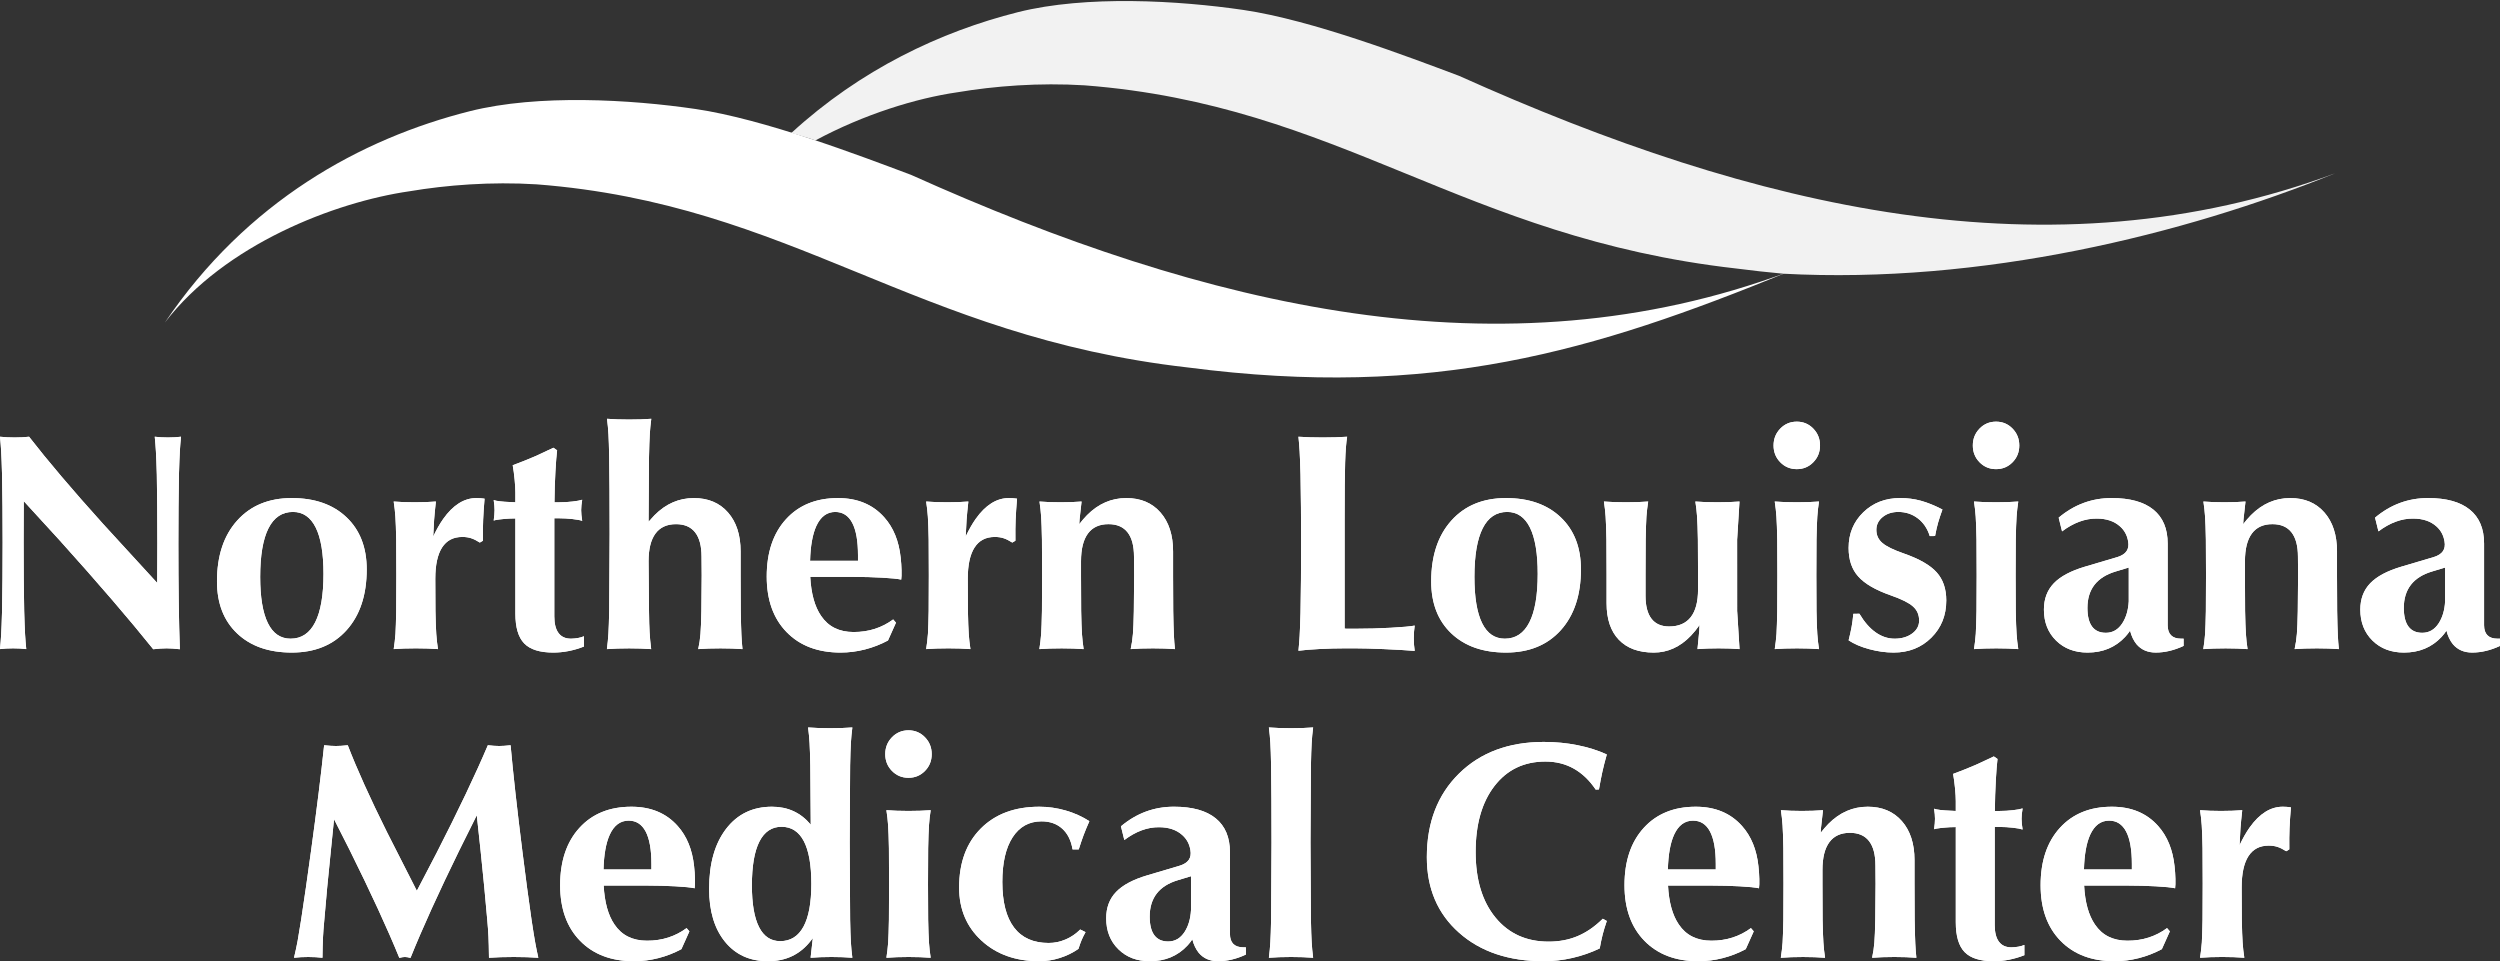
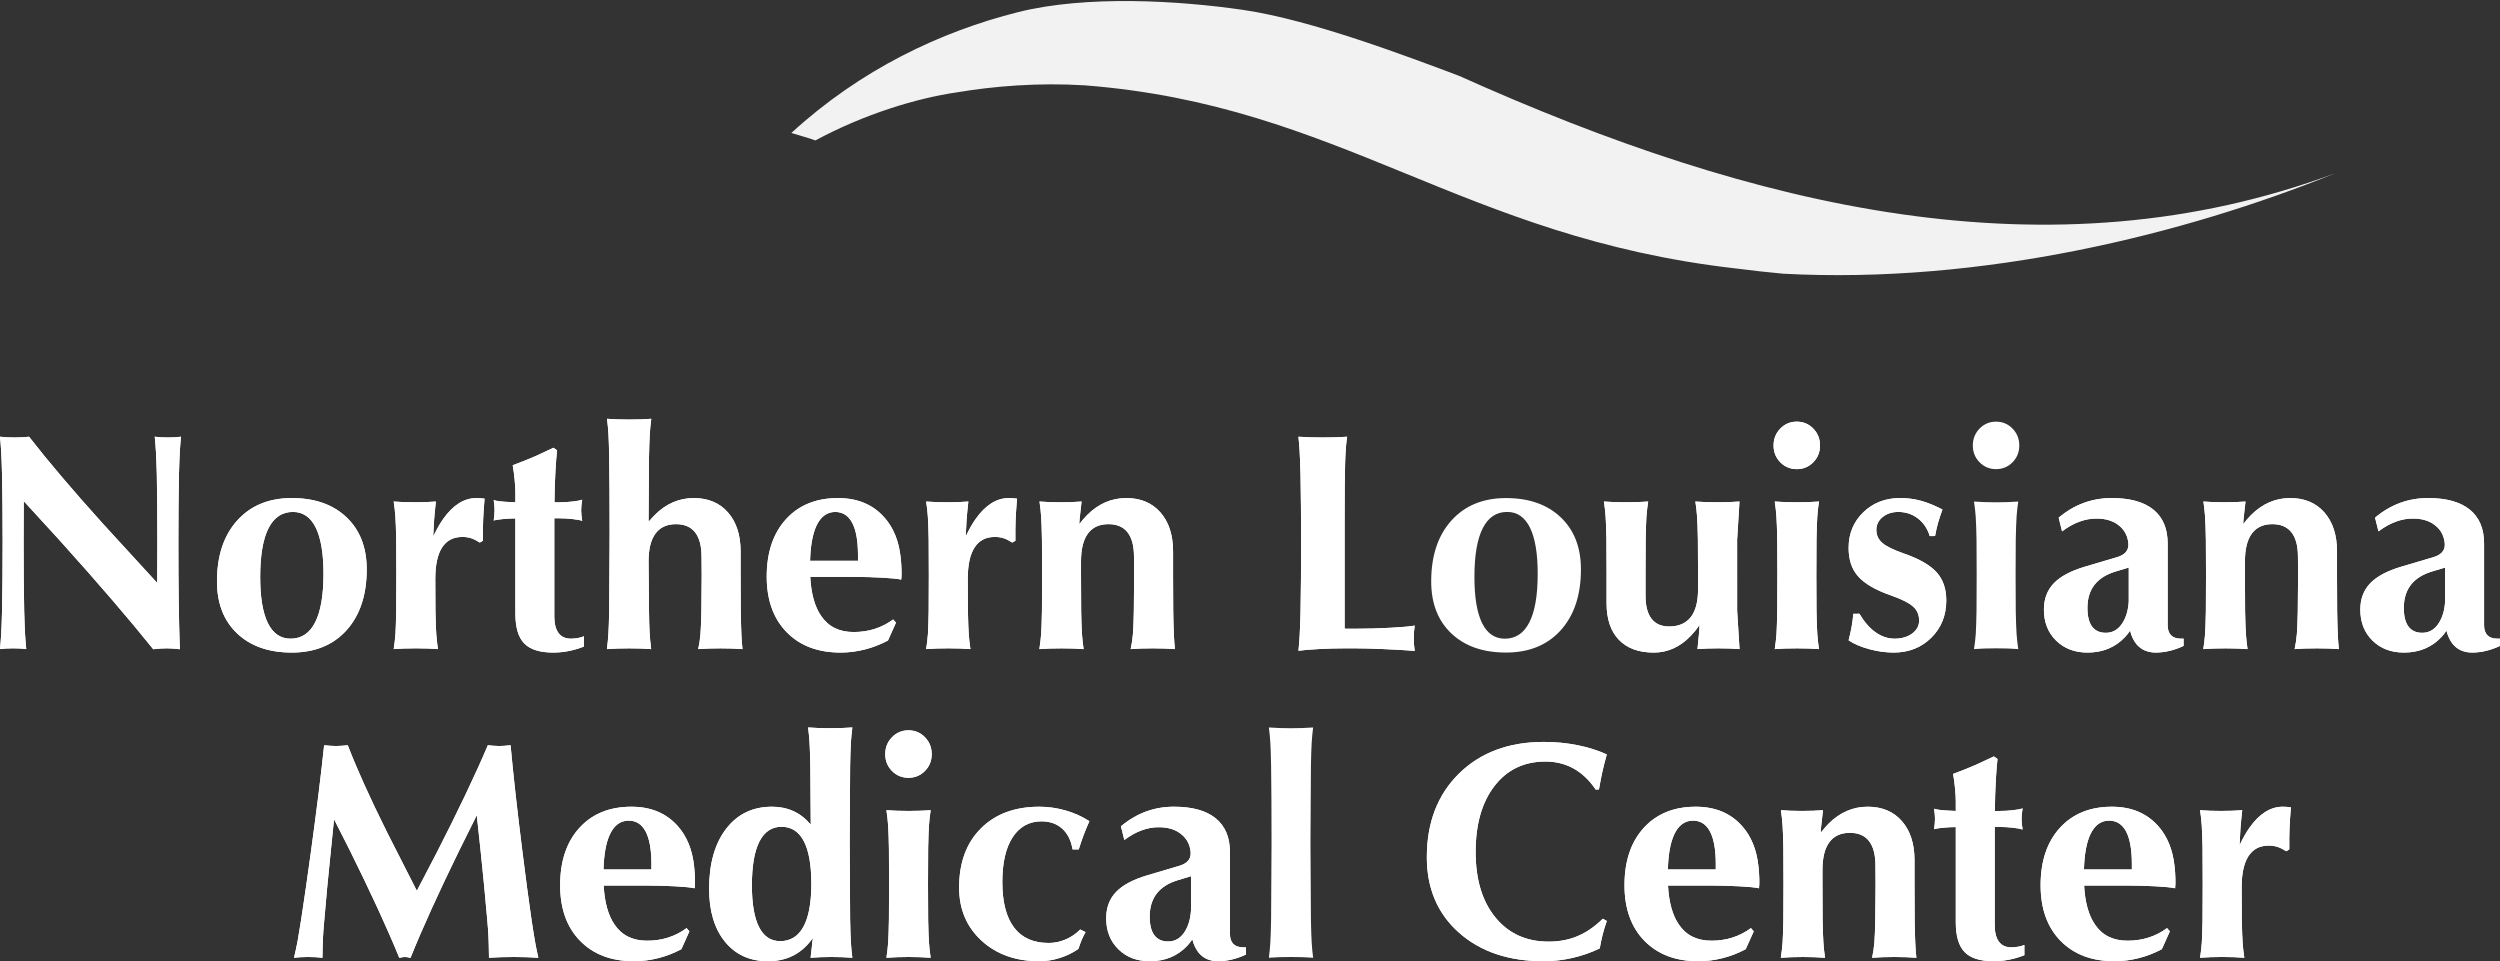
<svg xmlns="http://www.w3.org/2000/svg" version="1.1" id="Layer_1" x="0px" y="0px" viewBox="0 0 319 122.652" style="enable-background:new 0 0 319 122.652;" xml:space="preserve">
  <rect x="0" y="0" width="319" height="122.652" fill="#333333" stroke="none" />
  <style type="text/css">
	.st0{fill:#FFFFFF;fill-opacity:0.935;}
	.st1{fill:#FFFFFF;}
	.st2{enable-background:new    ;}
</style>
  <g>
    <g>
      <g id="layer1">
        <path id="path3745-5" class="st0" d="M144.434,0.137c-5.071-0.051-10.191,0.322-14.537,1.413     c-9.883,2.484-20.087,7.319-28.922,15.417c0.795,0.248,1.595,0.456,2.381,0.714c0.239,0.079,0.445,0.16,0.683,0.239     c6.199-3.334,12.848-5.383,18.123-6.145c4.724-0.795,10.41-1.247,16.237-0.886c32.69,2.523,48.087,19.393,83.114,23.369     c2.044,0.266,4.038,0.484,5.994,0.665c25.4,1.371,51.207-5.017,70.457-12.811c-36.37,13.516-73.985,4.55-111.792-12.436     c-6.476-2.428-18.733-7.114-27.51-8.405C154.523,0.666,149.504,0.188,144.434,0.137L144.434,0.137z" />
      </g>
      <g id="layer2">
-         <path id="path3745" class="st1" d="M21.035,41.161c10.428-15.458,25.028-23.484,38.938-26.978     c8.691-2.186,20.485-1.493,28.766-0.277c8.776,1.29,21.034,5.976,27.51,8.405c37.807,16.985,75.422,25.951,111.792,12.436     c-24.713,10.098-45.164,16.218-76.453,12.144c-35.025-3.976-50.422-20.845-83.112-23.369c-5.827-0.362-11.515,0.09-16.236,0.886     C42.725,25.782,28.687,31.182,21.035,41.161L21.035,41.161z" />
-       </g>
+         </g>
    </g>
    <g id="layer3">
      <g class="st2">
        <path class="st1" d="M3.087,77.98c0.038,1.332,0.075,2.323,0.113,2.969c0.038,0.649,0.087,1.272,0.15,1.875     c-0.489-0.065-1.048-0.097-1.675-0.097c-0.628,0-1.186,0.031-1.676,0.097c0.063-0.603,0.113-1.227,0.151-1.874     c0.038-0.647,0.075-1.637,0.112-2.97c0.05-2.612,0.075-5.533,0.075-8.762c0-3.203-0.025-6.085-0.075-8.648     c-0.037-1.332-0.075-2.322-0.112-2.969S0.063,56.33,0,55.727c0.552,0.064,1.173,0.096,1.863,0.096s1.305-0.032,1.845-0.096     c2.396,3.088,5.544,6.796,9.447,11.126l6.905,7.533l0.019-5.059c0-3.232-0.023-6.149-0.07-8.752     c-0.038-1.321-0.075-2.305-0.113-2.953c-0.038-0.648-0.088-1.28-0.15-1.895c0.489,0.064,1.048,0.096,1.675,0.096     c0.627,0,1.186-0.032,1.676-0.096c-0.063,0.603-0.113,1.227-0.151,1.875c-0.038,0.647-0.075,1.638-0.112,2.971     c-0.05,2.602-0.075,5.526-0.075,8.769c0,5.397,0.062,9.897,0.188,13.501c-0.654-0.077-1.216-0.116-1.687-0.116     c-0.471,0-1.04,0.039-1.706,0.116c-3.049-3.806-7.019-8.425-11.911-13.859l-4.611-5.037l-0.019,5.287     C3.012,72.463,3.037,75.378,3.087,77.98z" />
        <path class="st1" d="M30.256,80.823c-1.713-1.628-2.569-3.839-2.569-6.634c0-3.269,0.859-5.859,2.579-7.769     c1.719-1.911,4.04-2.866,6.964-2.866c2.937,0,5.264,0.818,6.984,2.452c1.719,1.634,2.579,3.849,2.579,6.644     c0,3.269-0.857,5.855-2.569,7.76c-1.713,1.903-4.044,2.856-6.993,2.856C34.294,83.267,31.969,82.452,30.256,80.823z      M40.213,79.41c0.709-1.391,1.064-3.452,1.064-6.183c0-2.603-0.329-4.57-0.989-5.904c-0.659-1.332-1.628-2-2.908-2     c-1.381,0-2.422,0.699-3.125,2.095c-0.703,1.398-1.054,3.462-1.054,6.193c0,2.603,0.326,4.567,0.979,5.894     c0.652,1.327,1.619,1.991,2.899,1.991C38.46,81.497,39.504,80.801,40.213,79.41z" />
        <path class="st1" d="M50.555,77.978l0.019-4.578l-0.019-4.558c-0.025-1.295-0.06-2.265-0.103-2.914     c-0.044-0.646-0.116-1.29-0.217-1.932c0.778,0.064,1.669,0.097,2.673,0.097c1.016,0,1.92-0.033,2.711-0.097     c-0.101,0.897-0.176,1.673-0.226,2.327l-0.113,2.134c0.402-0.857,0.828-1.609,1.28-2.25c1.255-1.769,2.667-2.653,4.235-2.653     c0.151,0,0.32,0.006,0.508,0.019c0.188,0.014,0.364,0.033,0.527,0.058c-0.087,1.038-0.147,1.931-0.179,2.674     c-0.031,0.743-0.041,1.642-0.028,2.692l-0.396,0.235c-0.402-0.258-0.769-0.441-1.101-0.551c-0.332-0.111-0.712-0.166-1.138-0.166     c-1.143,0-2.002,0.45-2.579,1.347c-0.577,0.897-0.865,2.225-0.865,3.98l0.019,4.135c0.025,1.295,0.06,2.266,0.104,2.914     c0.044,0.647,0.116,1.292,0.216,1.933c-0.828-0.065-1.763-0.097-2.804-0.097c-1.067,0-2.014,0.031-2.843,0.097     c0.101-0.641,0.176-1.29,0.226-1.943C50.499,80.24,50.53,79.272,50.555,77.978z" />
        <path class="st1" d="M74.514,82.498c-1.305,0.512-2.61,0.769-3.915,0.769c-1.72,0-2.955-0.39-3.708-1.165     c-0.753-0.777-1.129-2.045-1.129-3.802V66.15l-0.771,0.02c-0.427,0.025-0.831,0.06-1.214,0.106     c-0.383,0.045-0.644,0.093-0.781,0.145c0.075-0.513,0.113-0.955,0.113-1.327c0-0.358-0.038-0.788-0.113-1.288     c0.15,0.065,0.42,0.118,0.809,0.163c0.388,0.045,0.791,0.074,1.204,0.087l0.753,0.039v-1.27c0-0.41-0.031-0.949-0.094-1.616     c-0.063-0.666-0.145-1.281-0.245-1.846c1.142-0.423,2.12-0.814,2.936-1.173l2.259-1.058l0.47,0.327     c-0.075,0.59-0.148,1.497-0.216,2.721c-0.069,1.225-0.11,2.529-0.123,3.914h0.622c0.552,0,1.111-0.033,1.675-0.097     c0.565-0.064,0.979-0.141,1.243-0.23c-0.088,0.513-0.132,0.955-0.132,1.326c0,0.385,0.044,0.841,0.132,1.366     c-0.263-0.091-0.681-0.167-1.252-0.231c-0.571-0.064-1.133-0.096-1.684-0.096H70.73v12.514c0,0.938,0.179,1.647,0.537,2.129     c0.358,0.48,0.887,0.721,1.591,0.721c0.652-0.013,1.205-0.116,1.656-0.308V82.498z" />
        <path class="st1" d="M77.732,77.978l0.057-9.827c0-4.103-0.019-7.391-0.057-9.866c-0.025-1.256-0.055-2.208-0.092-2.856     c-0.036-0.647-0.097-1.31-0.184-1.99c0.828,0.065,1.763,0.096,2.805,0.096c1.067,0,2.014-0.031,2.842-0.096     c-0.09,0.68-0.154,1.343-0.193,1.99c-0.038,0.648-0.07,1.599-0.096,2.856l-0.057,8.29l0.772-0.847     c1.443-1.448,3.112-2.173,5.007-2.173c1.832,0,3.284,0.612,4.357,1.836c1.073,1.224,1.61,2.882,1.61,4.973v3.057l0.019,4.558     c0.024,1.373,0.052,2.381,0.082,3.029c0.031,0.647,0.076,1.253,0.137,1.818c-0.828-0.065-1.763-0.097-2.804-0.097     c-1.067,0-2.014,0.031-2.843,0.097c0.141-0.641,0.236-1.286,0.287-1.933c0.052-0.647,0.09-1.619,0.115-2.914l0.04-4.578     l-0.019-2.364c0-1.371-0.273-2.407-0.819-3.106c-0.546-0.699-1.359-1.048-2.439-1.048c-1.155,0-2.027,0.397-2.617,1.192     c-0.59,0.796-0.885,1.976-0.885,3.54l0.057,6.365c0.012,1.166,0.036,2.071,0.074,2.711c0.036,0.642,0.104,1.354,0.202,2.136     c-0.828-0.065-1.763-0.097-2.805-0.097c-1.067,0-2.014,0.031-2.842,0.097c0.09-0.68,0.154-1.347,0.193-2.001     C77.674,80.182,77.706,79.234,77.732,77.978z" />
        <path class="st1" d="M107.263,83.267c-2.899,0-5.195-0.87-6.889-2.607c-1.694-1.737-2.541-4.099-2.541-7.087     c0-3.077,0.818-5.516,2.456-7.317c1.638-1.801,3.849-2.702,6.635-2.702c2.485,0,4.455,0.821,5.911,2.462     c1.167,1.307,1.863,3.012,2.089,5.116c0.063,0.551,0.101,1.096,0.113,1.634c0.012,0.538,0,0.923-0.038,1.154v0.038     c-0.464-0.102-1.283-0.186-2.456-0.249c-1.173-0.065-2.368-0.097-3.585-0.097h-5.571c0.113,2.128,0.571,3.782,1.374,4.961     c0.928,1.385,2.315,2.076,4.161,2.076c0.966,0,1.87-0.134,2.711-0.406c0.841-0.271,1.619-0.672,2.334-1.202l0.358,0.416     l-1.019,2.27c-0.928,0.499-1.907,0.881-2.936,1.144C109.34,83.134,108.305,83.267,107.263,83.267z M109.479,71.554v-0.711     c0-1.82-0.244-3.195-0.733-4.125c-0.489-0.93-1.216-1.394-2.181-1.394h0.018c-1.065,0-1.874,0.602-2.425,1.808     c-0.476,1.052-0.74,2.525-0.79,4.423H109.479z" />
        <path class="st1" d="M118.498,77.978l0.019-4.578l-0.019-4.558c-0.025-1.295-0.06-2.265-0.103-2.914     c-0.044-0.646-0.116-1.29-0.217-1.932c0.778,0.064,1.669,0.097,2.673,0.097c1.016,0,1.92-0.033,2.711-0.097     c-0.101,0.897-0.176,1.673-0.226,2.327l-0.113,2.134c0.402-0.857,0.828-1.609,1.28-2.25c1.255-1.769,2.667-2.653,4.235-2.653     c0.151,0,0.32,0.006,0.508,0.019c0.188,0.014,0.364,0.033,0.527,0.058c-0.087,1.038-0.147,1.931-0.179,2.674     c-0.031,0.743-0.041,1.642-0.028,2.692l-0.396,0.235c-0.402-0.258-0.769-0.441-1.101-0.551c-0.332-0.111-0.712-0.166-1.138-0.166     c-1.143,0-2.002,0.45-2.579,1.347c-0.577,0.897-0.865,2.225-0.865,3.98l0.019,4.135c0.025,1.295,0.06,2.266,0.104,2.914     c0.044,0.647,0.116,1.292,0.216,1.933c-0.828-0.065-1.763-0.097-2.804-0.097c-1.067,0-2.014,0.031-2.843,0.097     c0.101-0.641,0.176-1.29,0.226-1.943C118.442,80.24,118.473,79.272,118.498,77.978z" />
        <path class="st1" d="M132.952,77.978l0.019-4.578l-0.019-4.558c-0.025-1.295-0.058-2.265-0.101-2.914     c-0.043-0.646-0.114-1.29-0.212-1.932c0.776,0.064,1.664,0.097,2.665,0.097c1.014,0,1.915-0.033,2.704-0.097     c-0.111,0.897-0.196,1.667-0.258,2.308l-0.036,0.577c0.314-0.41,0.646-0.794,0.997-1.154c1.443-1.448,3.112-2.173,5.007-2.173     c1.832,0,3.284,0.612,4.357,1.836c1.073,1.224,1.61,2.882,1.61,4.973v3.057l0.019,4.558c0.024,1.373,0.052,2.381,0.082,3.029     c0.03,0.647,0.075,1.253,0.136,1.818c-0.828-0.065-1.763-0.097-2.804-0.097c-1.067,0-2.014,0.031-2.843,0.097     c0.141-0.641,0.236-1.286,0.287-1.933c0.052-0.647,0.09-1.619,0.115-2.914l0.04-4.578l-0.019-2.364     c0-1.371-0.273-2.407-0.819-3.106c-0.546-0.699-1.359-1.048-2.439-1.048c-1.155,0-2.027,0.397-2.617,1.192     c-0.59,0.796-0.885,1.976-0.885,3.54v1.808l0.019,4.558c0.025,1.295,0.058,2.266,0.101,2.914     c0.043,0.647,0.114,1.292,0.212,1.933c-0.828-0.065-1.763-0.097-2.804-0.097c-1.067,0-2.014,0.031-2.843,0.097     c0.102-0.641,0.18-1.29,0.231-1.943C132.895,80.24,132.927,79.272,132.952,77.978z" />
        <path class="st1" d="M165.682,83.036c0.063-0.603,0.113-1.228,0.151-1.875c0.038-0.647,0.075-1.638,0.113-2.971     c0.05-2.602,0.075-5.538,0.075-8.808c0-3.269-0.025-6.206-0.075-8.808c-0.038-1.334-0.075-2.324-0.113-2.971     s-0.088-1.272-0.151-1.875c0.904,0.064,1.933,0.096,3.087,0.096c1.168,0,2.208-0.032,3.125-0.096     c-0.126,0.769-0.21,1.865-0.254,3.288c-0.044,1.423-0.067,3.878-0.067,7.365v13.827l0.264,0.02h1.092     c1.517,0,3.036-0.041,4.555-0.126c1.517-0.083,2.528-0.176,3.031-0.279c-0.075,0.475-0.113,1.013-0.113,1.616     s0.038,1.141,0.113,1.615c-1.117-0.089-2.435-0.167-3.953-0.23c-1.518-0.065-2.73-0.097-3.633-0.097h-1.356     c-0.99,0-2.054,0.029-3.19,0.087C167.247,82.872,166.347,82.945,165.682,83.036z" />
        <path class="st1" d="M185.19,80.823c-1.713-1.628-2.569-3.839-2.569-6.634c0-3.269,0.86-5.859,2.579-7.769     c1.718-1.911,4.04-2.866,6.964-2.866c2.938,0,5.264,0.818,6.984,2.452c1.72,1.634,2.579,3.849,2.579,6.644     c0,3.269-0.857,5.855-2.569,7.76c-1.713,1.903-4.045,2.856-6.994,2.856C189.228,83.267,186.904,82.452,185.19,80.823z      M195.148,79.41c0.709-1.391,1.063-3.452,1.063-6.183c0-2.603-0.329-4.57-0.988-5.904c-0.659-1.332-1.628-2-2.909-2     c-1.38,0-2.422,0.699-3.125,2.095c-0.703,1.398-1.053,3.462-1.053,6.193c0,2.603,0.326,4.567,0.978,5.894     c0.652,1.327,1.619,1.991,2.9,1.991C193.395,81.497,194.439,80.801,195.148,79.41z" />
        <path class="st1" d="M209.988,68.837l-0.02,4.572v2.612c0,1.293,0.254,2.27,0.762,2.93c0.508,0.659,1.258,0.988,2.25,0.988     c1.218,0,2.137-0.396,2.759-1.19c0.621-0.793,0.931-1.972,0.931-3.533V73.39l-0.02-4.553c-0.025-1.306-0.059-2.283-0.104-2.929     c-0.044-0.647-0.116-1.285-0.217-1.912c0.828,0.064,1.764,0.097,2.806,0.097c1.053,0,1.995-0.033,2.823-0.097     c-0.2,3.307-0.3,4.924-0.3,4.846l0.003,9.136c0-0.077,0.101,1.539,0.303,4.847c-0.779-0.065-1.669-0.097-2.674-0.097     c-1.004,0-1.901,0.031-2.691,0.097c0.099-0.897,0.175-1.667,0.225-2.308l0.038-0.769c-0.327,0.484-0.69,0.936-1.092,1.358     c-1.38,1.44-2.961,2.162-4.744,2.162c-1.932,0-3.419-0.546-4.461-1.634C205.52,80.544,205,78.994,205,76.985v-3.594l-0.019-4.553     c-0.025-1.293-0.059-2.264-0.103-2.91c-0.045-0.647-0.117-1.291-0.217-1.932c0.828,0.064,1.762,0.097,2.804,0.097     c1.066,0,2.014-0.033,2.842-0.097c-0.101,0.64-0.175,1.287-0.225,1.939C210.044,66.577,210.013,67.544,209.988,68.837z" />
        <path class="st1" d="M229.271,53.804c0.83,0,1.532,0.295,2.104,0.884c0.573,0.59,0.86,1.308,0.86,2.154     c0,0.847-0.287,1.561-0.86,2.144c-0.572,0.584-1.275,0.875-2.104,0.875c-0.831,0-1.533-0.291-2.105-0.875     c-0.573-0.583-0.86-1.298-0.86-2.144c0-0.846,0.287-1.564,0.86-2.154C227.737,54.099,228.44,53.804,229.271,53.804z      M226.776,77.978l0.019-4.578l-0.019-4.558c-0.025-1.295-0.059-2.265-0.103-2.914c-0.044-0.646-0.116-1.29-0.216-1.932     c0.828,0.064,1.762,0.097,2.804,0.097c1.067,0,2.014-0.033,2.842-0.097c-0.101,0.642-0.172,1.286-0.216,1.932     c-0.044,0.649-0.078,1.619-0.103,2.914l-0.019,4.578l0.019,4.558c0.025,1.295,0.059,2.266,0.103,2.914     c0.044,0.647,0.116,1.292,0.216,1.933c-0.828-0.065-1.762-0.097-2.804-0.097c-1.067,0-2.014,0.031-2.842,0.097     c0.101-0.641,0.176-1.29,0.226-1.943C226.719,80.24,226.75,79.272,226.776,77.978z" />
        <path class="st1" d="M246.236,68.402c-0.3-0.963-0.809-1.716-1.525-2.26c-0.715-0.546-1.542-0.818-2.484-0.818     c-0.803,0-1.471,0.217-2.005,0.654c-0.533,0.436-0.799,0.982-0.799,1.635c0,0.679,0.258,1.237,0.772,1.672     c0.502,0.437,1.437,0.892,2.804,1.366c1.933,0.68,3.307,1.474,4.123,2.384c0.816,0.91,1.223,2.103,1.223,3.577     c0,1.911-0.636,3.497-1.911,4.759c-1.273,1.263-2.876,1.895-4.809,1.895c-1.016,0-2.055-0.146-3.115-0.434     c-1.061-0.288-1.936-0.662-2.626-1.125c0.163-0.654,0.289-1.218,0.377-1.692c0.088-0.475,0.163-1.038,0.226-1.692l0.774-0.009     c0.626,1.055,1.32,1.848,2.079,2.381c0.758,0.534,1.564,0.801,2.417,0.801c0.891,0,1.634-0.219,2.23-0.654     c0.596-0.436,0.894-0.988,0.894-1.654c0-0.744-0.264-1.346-0.791-1.808c-0.515-0.463-1.468-0.935-2.861-1.423     c-1.933-0.68-3.307-1.481-4.123-2.405c-0.816-0.91-1.223-2.122-1.223-3.634c0-1.821,0.623-3.337,1.873-4.549     c1.248-1.212,2.821-1.818,4.715-1.818c0.916,0,1.795,0.116,2.636,0.346c0.84,0.231,1.756,0.603,2.748,1.116     c-0.226,0.628-0.409,1.179-0.547,1.654c-0.138,0.474-0.269,1.051-0.395,1.73L246.236,68.402z" />
        <path class="st1" d="M254.696,53.804c0.831,0,1.532,0.295,2.105,0.884c0.573,0.59,0.86,1.308,0.86,2.154     c0,0.847-0.287,1.561-0.86,2.144c-0.573,0.584-1.275,0.875-2.105,0.875c-0.831,0-1.532-0.291-2.105-0.875     c-0.573-0.583-0.859-1.298-0.859-2.144c0-0.846,0.285-1.564,0.859-2.154C253.164,54.099,253.866,53.804,254.696,53.804z      M252.203,77.978l0.019-4.578l-0.019-4.558c-0.025-1.295-0.06-2.265-0.103-2.914c-0.045-0.646-0.117-1.29-0.217-1.932     c0.828,0.064,1.764,0.097,2.806,0.097c1.066,0,2.014-0.033,2.842-0.097c-0.101,0.642-0.173,1.286-0.216,1.932     c-0.044,0.649-0.079,1.619-0.104,2.914l-0.019,4.578l0.019,4.558c0.025,1.295,0.06,2.266,0.104,2.914     c0.043,0.647,0.116,1.292,0.216,1.933c-0.828-0.065-1.764-0.097-2.804-0.097c-1.067,0-2.015,0.031-2.843,0.097     c0.101-0.641,0.176-1.29,0.226-1.943C252.146,80.24,252.178,79.272,252.203,77.978z" />
        <path class="st1" d="M266.375,83.267c-1.644,0-2.984-0.51-4.02-1.53c-1.034-1.019-1.552-2.337-1.552-3.952     c0-1.359,0.42-2.477,1.261-3.356c0.841-0.879,2.171-1.586,3.991-2.126l4.142-1.229c0.539-0.167,0.921-0.415,1.148-0.742     c0.226-0.327,0.294-0.739,0.207-1.239c-0.126-0.782-0.471-1.423-1.036-1.923c-0.74-0.666-1.732-1.001-2.974-1.001     c-1.481-0.013-2.955,0.533-4.423,1.634l-0.432-1.75c1.982-1.667,4.235-2.5,6.757-2.5c2.345,0,4.124,0.494,5.336,1.482     c1.21,0.987,1.816,2.428,1.816,4.326v10.423c0,0.564,0.145,0.99,0.432,1.28c0.289,0.288,0.716,0.432,1.281,0.432h0.319v0.923     c-1.204,0.564-2.389,0.847-3.557,0.847c-1.029,0-1.844-0.354-2.447-1.058c-0.376-0.463-0.652-1.038-0.828-1.731     c-0.187,0.283-0.401,0.552-0.64,0.808C269.913,82.606,268.319,83.267,266.375,83.267z M271.626,72.419l-1.657,0.5     c-1.205,0.359-2.108,0.926-2.711,1.702c-0.602,0.777-0.902,1.76-0.902,2.951c0,1.052,0.197,1.844,0.592,2.376     c0.396,0.533,0.982,0.798,1.761,0.798c0.877,0,1.58-0.41,2.108-1.231c0.476-0.744,0.747-1.667,0.81-2.769V72.419z" />
        <path class="st1" d="M281.468,77.978l0.019-4.578l-0.019-4.558c-0.025-1.295-0.058-2.265-0.101-2.914     c-0.044-0.646-0.114-1.29-0.212-1.932c0.776,0.064,1.664,0.097,2.666,0.097c1.013,0,1.914-0.033,2.704-0.097     c-0.111,0.897-0.196,1.667-0.258,2.308l-0.036,0.577c0.313-0.41,0.646-0.794,0.997-1.154c1.443-1.448,3.112-2.173,5.008-2.173     c1.831,0,3.284,0.612,4.357,1.836c1.073,1.224,1.61,2.882,1.61,4.973v3.057l0.019,4.558c0.024,1.373,0.052,2.381,0.082,3.029     c0.03,0.647,0.075,1.253,0.137,1.818c-0.828-0.065-1.764-0.097-2.804-0.097c-1.067,0-2.015,0.031-2.843,0.097     c0.141-0.641,0.236-1.286,0.288-1.933c0.052-0.647,0.089-1.619,0.114-2.914l0.04-4.578l-0.019-2.364     c0-1.371-0.274-2.407-0.82-3.106c-0.546-0.699-1.359-1.048-2.439-1.048c-1.154,0-2.026,0.397-2.617,1.192     c-0.59,0.796-0.885,1.976-0.885,3.54v1.808l0.019,4.558c0.025,1.295,0.059,2.266,0.102,2.914     c0.043,0.647,0.113,1.292,0.211,1.933c-0.828-0.065-1.762-0.097-2.804-0.097c-1.067,0-2.014,0.031-2.842,0.097     c0.102-0.641,0.18-1.29,0.23-1.943C281.411,80.24,281.442,79.272,281.468,77.978z" />
        <path class="st1" d="M306.746,83.267c-1.644,0-2.983-0.51-4.019-1.53c-1.036-1.019-1.552-2.337-1.552-3.952     c0-1.359,0.42-2.477,1.261-3.356c0.841-0.879,2.171-1.586,3.991-2.126l4.14-1.229c0.539-0.167,0.923-0.415,1.149-0.742     c0.225-0.327,0.294-0.739,0.206-1.239c-0.126-0.782-0.47-1.423-1.034-1.923c-0.742-0.666-1.732-1.001-2.974-1.001     c-1.482-0.013-2.955,0.533-4.424,1.634l-0.432-1.75c1.982-1.667,4.235-2.5,6.757-2.5c2.347,0,4.125,0.494,5.336,1.482     c1.212,0.987,1.818,2.428,1.818,4.326v10.423c0,0.564,0.143,0.99,0.432,1.28c0.289,0.288,0.715,0.432,1.28,0.432H319v0.923     c-1.205,0.564-2.391,0.847-3.557,0.847c-1.029,0-1.845-0.354-2.447-1.058c-0.377-0.463-0.652-1.038-0.828-1.731     c-0.189,0.283-0.402,0.552-0.64,0.808C310.284,82.606,308.69,83.267,306.746,83.267z M311.997,72.419l-1.657,0.5     c-1.204,0.359-2.108,0.926-2.71,1.702c-0.602,0.777-0.904,1.76-0.904,2.951c0,1.052,0.197,1.844,0.593,2.376     c0.395,0.533,0.982,0.798,1.76,0.798c0.879,0,1.581-0.41,2.108-1.231c0.478-0.744,0.747-1.667,0.809-2.769V72.419z" />
      </g>
      <g class="st2">
        <path class="st1" d="M3.087,77.98c0.038,1.332,0.075,2.323,0.113,2.969c0.038,0.649,0.087,1.272,0.15,1.875     c-0.489-0.065-1.048-0.097-1.675-0.097c-0.628,0-1.186,0.031-1.676,0.097c0.063-0.603,0.113-1.227,0.151-1.874     c0.038-0.647,0.075-1.637,0.112-2.97c0.05-2.612,0.075-5.533,0.075-8.762c0-3.203-0.025-6.085-0.075-8.648     c-0.037-1.332-0.075-2.322-0.112-2.969S0.063,56.33,0,55.727c0.552,0.064,1.173,0.096,1.863,0.096s1.305-0.032,1.845-0.096     c2.396,3.088,5.544,6.796,9.447,11.126l6.905,7.533l0.019-5.059c0-3.232-0.023-6.149-0.07-8.752     c-0.038-1.321-0.075-2.305-0.113-2.953c-0.038-0.648-0.088-1.28-0.15-1.895c0.489,0.064,1.048,0.096,1.675,0.096     c0.627,0,1.186-0.032,1.676-0.096c-0.063,0.603-0.113,1.227-0.151,1.875c-0.038,0.647-0.075,1.638-0.112,2.971     c-0.05,2.602-0.075,5.526-0.075,8.769c0,5.397,0.062,9.897,0.188,13.501c-0.654-0.077-1.216-0.116-1.687-0.116     c-0.471,0-1.04,0.039-1.706,0.116c-3.049-3.806-7.019-8.425-11.911-13.859l-4.611-5.037l-0.019,5.287     C3.012,72.463,3.037,75.378,3.087,77.98z" />
        <path class="st1" d="M30.256,80.823c-1.713-1.628-2.569-3.839-2.569-6.634c0-3.269,0.859-5.859,2.579-7.769     c1.719-1.911,4.04-2.866,6.964-2.866c2.937,0,5.264,0.818,6.984,2.452c1.719,1.634,2.579,3.849,2.579,6.644     c0,3.269-0.857,5.855-2.569,7.76c-1.713,1.903-4.044,2.856-6.993,2.856C34.294,83.267,31.969,82.452,30.256,80.823z      M40.213,79.41c0.709-1.391,1.064-3.452,1.064-6.183c0-2.603-0.329-4.57-0.989-5.904c-0.659-1.332-1.628-2-2.908-2     c-1.381,0-2.422,0.699-3.125,2.095c-0.703,1.398-1.054,3.462-1.054,6.193c0,2.603,0.326,4.567,0.979,5.894     c0.652,1.327,1.619,1.991,2.899,1.991C38.46,81.497,39.504,80.801,40.213,79.41z" />
        <path class="st1" d="M50.555,77.978l0.019-4.578l-0.019-4.558c-0.025-1.295-0.06-2.265-0.103-2.914     c-0.044-0.646-0.116-1.29-0.217-1.932c0.778,0.064,1.669,0.097,2.673,0.097c1.016,0,1.92-0.033,2.711-0.097     c-0.101,0.897-0.176,1.673-0.226,2.327l-0.113,2.134c0.402-0.857,0.828-1.609,1.28-2.25c1.255-1.769,2.667-2.653,4.235-2.653     c0.151,0,0.32,0.006,0.508,0.019c0.188,0.014,0.364,0.033,0.527,0.058c-0.087,1.038-0.147,1.931-0.179,2.674     c-0.031,0.743-0.041,1.642-0.028,2.692l-0.396,0.235c-0.402-0.258-0.769-0.441-1.101-0.551c-0.332-0.111-0.712-0.166-1.138-0.166     c-1.143,0-2.002,0.45-2.579,1.347c-0.577,0.897-0.865,2.225-0.865,3.98l0.019,4.135c0.025,1.295,0.06,2.266,0.104,2.914     c0.044,0.647,0.116,1.292,0.216,1.933c-0.828-0.065-1.763-0.097-2.804-0.097c-1.067,0-2.014,0.031-2.843,0.097     c0.101-0.641,0.176-1.29,0.226-1.943C50.499,80.24,50.53,79.272,50.555,77.978z" />
        <path class="st1" d="M74.514,82.498c-1.305,0.512-2.61,0.769-3.915,0.769c-1.72,0-2.955-0.39-3.708-1.165     c-0.753-0.777-1.129-2.045-1.129-3.802V66.15l-0.771,0.02c-0.427,0.025-0.831,0.06-1.214,0.106     c-0.383,0.045-0.644,0.093-0.781,0.145c0.075-0.513,0.113-0.955,0.113-1.327c0-0.358-0.038-0.788-0.113-1.288     c0.15,0.065,0.42,0.118,0.809,0.163c0.388,0.045,0.791,0.074,1.204,0.087l0.753,0.039v-1.27c0-0.41-0.031-0.949-0.094-1.616     c-0.063-0.666-0.145-1.281-0.245-1.846c1.142-0.423,2.12-0.814,2.936-1.173l2.259-1.058l0.47,0.327     c-0.075,0.59-0.148,1.497-0.216,2.721c-0.069,1.225-0.11,2.529-0.123,3.914h0.622c0.552,0,1.111-0.033,1.675-0.097     c0.565-0.064,0.979-0.141,1.243-0.23c-0.088,0.513-0.132,0.955-0.132,1.326c0,0.385,0.044,0.841,0.132,1.366     c-0.263-0.091-0.681-0.167-1.252-0.231c-0.571-0.064-1.133-0.096-1.684-0.096H70.73v12.514c0,0.938,0.179,1.647,0.537,2.129     c0.358,0.48,0.887,0.721,1.591,0.721c0.652-0.013,1.205-0.116,1.656-0.308V82.498z" />
        <path class="st1" d="M77.732,77.978l0.057-9.827c0-4.103-0.019-7.391-0.057-9.866c-0.025-1.256-0.055-2.208-0.092-2.856     c-0.036-0.647-0.097-1.31-0.184-1.99c0.828,0.065,1.763,0.096,2.805,0.096c1.067,0,2.014-0.031,2.842-0.096     c-0.09,0.68-0.154,1.343-0.193,1.99c-0.038,0.648-0.07,1.599-0.096,2.856l-0.057,8.29l0.772-0.847     c1.443-1.448,3.112-2.173,5.007-2.173c1.832,0,3.284,0.612,4.357,1.836c1.073,1.224,1.61,2.882,1.61,4.973v3.057l0.019,4.558     c0.024,1.373,0.052,2.381,0.082,3.029c0.031,0.647,0.076,1.253,0.137,1.818c-0.828-0.065-1.763-0.097-2.804-0.097     c-1.067,0-2.014,0.031-2.843,0.097c0.141-0.641,0.236-1.286,0.287-1.933c0.052-0.647,0.09-1.619,0.115-2.914l0.04-4.578     l-0.019-2.364c0-1.371-0.273-2.407-0.819-3.106c-0.546-0.699-1.359-1.048-2.439-1.048c-1.155,0-2.027,0.397-2.617,1.192     c-0.59,0.796-0.885,1.976-0.885,3.54l0.057,6.365c0.012,1.166,0.036,2.071,0.074,2.711c0.036,0.642,0.104,1.354,0.202,2.136     c-0.828-0.065-1.763-0.097-2.805-0.097c-1.067,0-2.014,0.031-2.842,0.097c0.09-0.68,0.154-1.347,0.193-2.001     C77.674,80.182,77.706,79.234,77.732,77.978z" />
        <path class="st1" d="M107.263,83.267c-2.899,0-5.195-0.87-6.889-2.607c-1.694-1.737-2.541-4.099-2.541-7.087     c0-3.077,0.818-5.516,2.456-7.317c1.638-1.801,3.849-2.702,6.635-2.702c2.485,0,4.455,0.821,5.911,2.462     c1.167,1.307,1.863,3.012,2.089,5.116c0.063,0.551,0.101,1.096,0.113,1.634c0.012,0.538,0,0.923-0.038,1.154v0.038     c-0.464-0.102-1.283-0.186-2.456-0.249c-1.173-0.065-2.368-0.097-3.585-0.097h-5.571c0.113,2.128,0.571,3.782,1.374,4.961     c0.928,1.385,2.315,2.076,4.161,2.076c0.966,0,1.87-0.134,2.711-0.406c0.841-0.271,1.619-0.672,2.334-1.202l0.358,0.416     l-1.019,2.27c-0.928,0.499-1.907,0.881-2.936,1.144C109.34,83.134,108.305,83.267,107.263,83.267z M109.479,71.554v-0.711     c0-1.82-0.244-3.195-0.733-4.125c-0.489-0.93-1.216-1.394-2.181-1.394h0.018c-1.065,0-1.874,0.602-2.425,1.808     c-0.476,1.052-0.74,2.525-0.79,4.423H109.479z" />
        <path class="st1" d="M118.498,77.978l0.019-4.578l-0.019-4.558c-0.025-1.295-0.06-2.265-0.103-2.914     c-0.044-0.646-0.116-1.29-0.217-1.932c0.778,0.064,1.669,0.097,2.673,0.097c1.016,0,1.92-0.033,2.711-0.097     c-0.101,0.897-0.176,1.673-0.226,2.327l-0.113,2.134c0.402-0.857,0.828-1.609,1.28-2.25c1.255-1.769,2.667-2.653,4.235-2.653     c0.151,0,0.32,0.006,0.508,0.019c0.188,0.014,0.364,0.033,0.527,0.058c-0.087,1.038-0.147,1.931-0.179,2.674     c-0.031,0.743-0.041,1.642-0.028,2.692l-0.396,0.235c-0.402-0.258-0.769-0.441-1.101-0.551c-0.332-0.111-0.712-0.166-1.138-0.166     c-1.143,0-2.002,0.45-2.579,1.347c-0.577,0.897-0.865,2.225-0.865,3.98l0.019,4.135c0.025,1.295,0.06,2.266,0.104,2.914     c0.044,0.647,0.116,1.292,0.216,1.933c-0.828-0.065-1.763-0.097-2.804-0.097c-1.067,0-2.014,0.031-2.843,0.097     c0.101-0.641,0.176-1.29,0.226-1.943C118.442,80.24,118.473,79.272,118.498,77.978z" />
        <path class="st1" d="M132.952,77.978l0.019-4.578l-0.019-4.558c-0.025-1.295-0.058-2.265-0.101-2.914     c-0.043-0.646-0.114-1.29-0.212-1.932c0.776,0.064,1.664,0.097,2.665,0.097c1.014,0,1.915-0.033,2.704-0.097     c-0.111,0.897-0.196,1.667-0.258,2.308l-0.036,0.577c0.314-0.41,0.646-0.794,0.997-1.154c1.443-1.448,3.112-2.173,5.007-2.173     c1.832,0,3.284,0.612,4.357,1.836c1.073,1.224,1.61,2.882,1.61,4.973v3.057l0.019,4.558c0.024,1.373,0.052,2.381,0.082,3.029     c0.03,0.647,0.075,1.253,0.136,1.818c-0.828-0.065-1.763-0.097-2.804-0.097c-1.067,0-2.014,0.031-2.843,0.097     c0.141-0.641,0.236-1.286,0.287-1.933c0.052-0.647,0.09-1.619,0.115-2.914l0.04-4.578l-0.019-2.364     c0-1.371-0.273-2.407-0.819-3.106c-0.546-0.699-1.359-1.048-2.439-1.048c-1.155,0-2.027,0.397-2.617,1.192     c-0.59,0.796-0.885,1.976-0.885,3.54v1.808l0.019,4.558c0.025,1.295,0.058,2.266,0.101,2.914     c0.043,0.647,0.114,1.292,0.212,1.933c-0.828-0.065-1.763-0.097-2.804-0.097c-1.067,0-2.014,0.031-2.843,0.097     c0.102-0.641,0.18-1.29,0.231-1.943C132.895,80.24,132.927,79.272,132.952,77.978z" />
        <path class="st1" d="M165.682,83.036c0.063-0.603,0.113-1.228,0.151-1.875c0.038-0.647,0.075-1.638,0.113-2.971     c0.05-2.602,0.075-5.538,0.075-8.808c0-3.269-0.025-6.206-0.075-8.808c-0.038-1.334-0.075-2.324-0.113-2.971     s-0.088-1.272-0.151-1.875c0.904,0.064,1.933,0.096,3.087,0.096c1.168,0,2.208-0.032,3.125-0.096     c-0.126,0.769-0.21,1.865-0.254,3.288c-0.044,1.423-0.067,3.878-0.067,7.365v13.827l0.264,0.02h1.092     c1.517,0,3.036-0.041,4.555-0.126c1.517-0.083,2.528-0.176,3.031-0.279c-0.075,0.475-0.113,1.013-0.113,1.616     s0.038,1.141,0.113,1.615c-1.117-0.089-2.435-0.167-3.953-0.23c-1.518-0.065-2.73-0.097-3.633-0.097h-1.356     c-0.99,0-2.054,0.029-3.19,0.087C167.247,82.872,166.347,82.945,165.682,83.036z" />
-         <path class="st1" d="M185.19,80.823c-1.713-1.628-2.569-3.839-2.569-6.634c0-3.269,0.86-5.859,2.579-7.769     c1.718-1.911,4.04-2.866,6.964-2.866c2.938,0,5.264,0.818,6.984,2.452c1.72,1.634,2.579,3.849,2.579,6.644     c0,3.269-0.857,5.855-2.569,7.76c-1.713,1.903-4.045,2.856-6.994,2.856C189.228,83.267,186.904,82.452,185.19,80.823z      M195.148,79.41c0.709-1.391,1.063-3.452,1.063-6.183c0-2.603-0.329-4.57-0.988-5.904c-0.659-1.332-1.628-2-2.909-2     c-1.38,0-2.422,0.699-3.125,2.095c-0.703,1.398-1.053,3.462-1.053,6.193c0,2.603,0.326,4.567,0.978,5.894     c0.652,1.327,1.619,1.991,2.9,1.991C193.395,81.497,194.439,80.801,195.148,79.41z" />
        <path class="st1" d="M209.988,68.837l-0.02,4.572v2.612c0,1.293,0.254,2.27,0.762,2.93c0.508,0.659,1.258,0.988,2.25,0.988     c1.218,0,2.137-0.396,2.759-1.19c0.621-0.793,0.931-1.972,0.931-3.533V73.39l-0.02-4.553c-0.025-1.306-0.059-2.283-0.104-2.929     c-0.044-0.647-0.116-1.285-0.217-1.912c0.828,0.064,1.764,0.097,2.806,0.097c1.053,0,1.995-0.033,2.823-0.097     c-0.2,3.307-0.3,4.924-0.3,4.846l0.003,9.136c0-0.077,0.101,1.539,0.303,4.847c-0.779-0.065-1.669-0.097-2.674-0.097     c-1.004,0-1.901,0.031-2.691,0.097c0.099-0.897,0.175-1.667,0.225-2.308l0.038-0.769c-0.327,0.484-0.69,0.936-1.092,1.358     c-1.38,1.44-2.961,2.162-4.744,2.162c-1.932,0-3.419-0.546-4.461-1.634C205.52,80.544,205,78.994,205,76.985v-3.594l-0.019-4.553     c-0.025-1.293-0.059-2.264-0.103-2.91c-0.045-0.647-0.117-1.291-0.217-1.932c0.828,0.064,1.762,0.097,2.804,0.097     c1.066,0,2.014-0.033,2.842-0.097c-0.101,0.64-0.175,1.287-0.225,1.939C210.044,66.577,210.013,67.544,209.988,68.837z" />
        <path class="st1" d="M229.271,53.804c0.83,0,1.532,0.295,2.104,0.884c0.573,0.59,0.86,1.308,0.86,2.154     c0,0.847-0.287,1.561-0.86,2.144c-0.572,0.584-1.275,0.875-2.104,0.875c-0.831,0-1.533-0.291-2.105-0.875     c-0.573-0.583-0.86-1.298-0.86-2.144c0-0.846,0.287-1.564,0.86-2.154C227.737,54.099,228.44,53.804,229.271,53.804z      M226.776,77.978l0.019-4.578l-0.019-4.558c-0.025-1.295-0.059-2.265-0.103-2.914c-0.044-0.646-0.116-1.29-0.216-1.932     c0.828,0.064,1.762,0.097,2.804,0.097c1.067,0,2.014-0.033,2.842-0.097c-0.101,0.642-0.172,1.286-0.216,1.932     c-0.044,0.649-0.078,1.619-0.103,2.914l-0.019,4.578l0.019,4.558c0.025,1.295,0.059,2.266,0.103,2.914     c0.044,0.647,0.116,1.292,0.216,1.933c-0.828-0.065-1.762-0.097-2.804-0.097c-1.067,0-2.014,0.031-2.842,0.097     c0.101-0.641,0.176-1.29,0.226-1.943C226.719,80.24,226.75,79.272,226.776,77.978z" />
        <path class="st1" d="M246.236,68.402c-0.3-0.963-0.809-1.716-1.525-2.26c-0.715-0.546-1.542-0.818-2.484-0.818     c-0.803,0-1.471,0.217-2.005,0.654c-0.533,0.436-0.799,0.982-0.799,1.635c0,0.679,0.258,1.237,0.772,1.672     c0.502,0.437,1.437,0.892,2.804,1.366c1.933,0.68,3.307,1.474,4.123,2.384c0.816,0.91,1.223,2.103,1.223,3.577     c0,1.911-0.636,3.497-1.911,4.759c-1.273,1.263-2.876,1.895-4.809,1.895c-1.016,0-2.055-0.146-3.115-0.434     c-1.061-0.288-1.936-0.662-2.626-1.125c0.163-0.654,0.289-1.218,0.377-1.692c0.088-0.475,0.163-1.038,0.226-1.692l0.774-0.009     c0.626,1.055,1.32,1.848,2.079,2.381c0.758,0.534,1.564,0.801,2.417,0.801c0.891,0,1.634-0.219,2.23-0.654     c0.596-0.436,0.894-0.988,0.894-1.654c0-0.744-0.264-1.346-0.791-1.808c-0.515-0.463-1.468-0.935-2.861-1.423     c-1.933-0.68-3.307-1.481-4.123-2.405c-0.816-0.91-1.223-2.122-1.223-3.634c0-1.821,0.623-3.337,1.873-4.549     c1.248-1.212,2.821-1.818,4.715-1.818c0.916,0,1.795,0.116,2.636,0.346c0.84,0.231,1.756,0.603,2.748,1.116     c-0.226,0.628-0.409,1.179-0.547,1.654c-0.138,0.474-0.269,1.051-0.395,1.73L246.236,68.402z" />
-         <path class="st1" d="M254.696,53.804c0.831,0,1.532,0.295,2.105,0.884c0.573,0.59,0.86,1.308,0.86,2.154     c0,0.847-0.287,1.561-0.86,2.144c-0.573,0.584-1.275,0.875-2.105,0.875c-0.831,0-1.532-0.291-2.105-0.875     c-0.573-0.583-0.859-1.298-0.859-2.144c0-0.846,0.285-1.564,0.859-2.154C253.164,54.099,253.866,53.804,254.696,53.804z      M252.203,77.978l0.019-4.578l-0.019-4.558c-0.025-1.295-0.06-2.265-0.103-2.914c-0.045-0.646-0.117-1.29-0.217-1.932     c0.828,0.064,1.764,0.097,2.806,0.097c1.066,0,2.014-0.033,2.842-0.097c-0.101,0.642-0.173,1.286-0.216,1.932     c-0.044,0.649-0.079,1.619-0.104,2.914l-0.019,4.578l0.019,4.558c0.025,1.295,0.06,2.266,0.104,2.914     c0.043,0.647,0.116,1.292,0.216,1.933c-0.828-0.065-1.764-0.097-2.804-0.097c-1.067,0-2.015,0.031-2.843,0.097     c0.101-0.641,0.176-1.29,0.226-1.943C252.146,80.24,252.178,79.272,252.203,77.978z" />
        <path class="st1" d="M266.375,83.267c-1.644,0-2.984-0.51-4.02-1.53c-1.034-1.019-1.552-2.337-1.552-3.952     c0-1.359,0.42-2.477,1.261-3.356c0.841-0.879,2.171-1.586,3.991-2.126l4.142-1.229c0.539-0.167,0.921-0.415,1.148-0.742     c0.226-0.327,0.294-0.739,0.207-1.239c-0.126-0.782-0.471-1.423-1.036-1.923c-0.74-0.666-1.732-1.001-2.974-1.001     c-1.481-0.013-2.955,0.533-4.423,1.634l-0.432-1.75c1.982-1.667,4.235-2.5,6.757-2.5c2.345,0,4.124,0.494,5.336,1.482     c1.21,0.987,1.816,2.428,1.816,4.326v10.423c0,0.564,0.145,0.99,0.432,1.28c0.289,0.288,0.716,0.432,1.281,0.432h0.319v0.923     c-1.204,0.564-2.389,0.847-3.557,0.847c-1.029,0-1.844-0.354-2.447-1.058c-0.376-0.463-0.652-1.038-0.828-1.731     c-0.187,0.283-0.401,0.552-0.64,0.808C269.913,82.606,268.319,83.267,266.375,83.267z M271.626,72.419l-1.657,0.5     c-1.205,0.359-2.108,0.926-2.711,1.702c-0.602,0.777-0.902,1.76-0.902,2.951c0,1.052,0.197,1.844,0.592,2.376     c0.396,0.533,0.982,0.798,1.761,0.798c0.877,0,1.58-0.41,2.108-1.231c0.476-0.744,0.747-1.667,0.81-2.769V72.419z" />
        <path class="st1" d="M281.468,77.978l0.019-4.578l-0.019-4.558c-0.025-1.295-0.058-2.265-0.101-2.914     c-0.044-0.646-0.114-1.29-0.212-1.932c0.776,0.064,1.664,0.097,2.666,0.097c1.013,0,1.914-0.033,2.704-0.097     c-0.111,0.897-0.196,1.667-0.258,2.308l-0.036,0.577c0.313-0.41,0.646-0.794,0.997-1.154c1.443-1.448,3.112-2.173,5.008-2.173     c1.831,0,3.284,0.612,4.357,1.836c1.073,1.224,1.61,2.882,1.61,4.973v3.057l0.019,4.558c0.024,1.373,0.052,2.381,0.082,3.029     c0.03,0.647,0.075,1.253,0.137,1.818c-0.828-0.065-1.764-0.097-2.804-0.097c-1.067,0-2.015,0.031-2.843,0.097     c0.141-0.641,0.236-1.286,0.288-1.933c0.052-0.647,0.089-1.619,0.114-2.914l0.04-4.578l-0.019-2.364     c0-1.371-0.274-2.407-0.82-3.106c-0.546-0.699-1.359-1.048-2.439-1.048c-1.154,0-2.026,0.397-2.617,1.192     c-0.59,0.796-0.885,1.976-0.885,3.54v1.808l0.019,4.558c0.025,1.295,0.059,2.266,0.102,2.914     c0.043,0.647,0.113,1.292,0.211,1.933c-0.828-0.065-1.762-0.097-2.804-0.097c-1.067,0-2.014,0.031-2.842,0.097     c0.102-0.641,0.18-1.29,0.23-1.943C281.411,80.24,281.442,79.272,281.468,77.978z" />
        <path class="st1" d="M306.746,83.267c-1.644,0-2.983-0.51-4.019-1.53c-1.036-1.019-1.552-2.337-1.552-3.952     c0-1.359,0.42-2.477,1.261-3.356c0.841-0.879,2.171-1.586,3.991-2.126l4.14-1.229c0.539-0.167,0.923-0.415,1.149-0.742     c0.225-0.327,0.294-0.739,0.206-1.239c-0.126-0.782-0.47-1.423-1.034-1.923c-0.742-0.666-1.732-1.001-2.974-1.001     c-1.482-0.013-2.955,0.533-4.424,1.634l-0.432-1.75c1.982-1.667,4.235-2.5,6.757-2.5c2.347,0,4.125,0.494,5.336,1.482     c1.212,0.987,1.818,2.428,1.818,4.326v10.423c0,0.564,0.143,0.99,0.432,1.28c0.289,0.288,0.715,0.432,1.28,0.432H319v0.923     c-1.205,0.564-2.391,0.847-3.557,0.847c-1.029,0-1.845-0.354-2.447-1.058c-0.377-0.463-0.652-1.038-0.828-1.731     c-0.189,0.283-0.402,0.552-0.64,0.808C310.284,82.606,308.69,83.267,306.746,83.267z M311.997,72.419l-1.657,0.5     c-1.204,0.359-2.108,0.926-2.71,1.702c-0.602,0.777-0.904,1.76-0.904,2.951c0,1.052,0.197,1.844,0.593,2.376     c0.395,0.533,0.982,0.798,1.76,0.798c0.879,0,1.581-0.41,2.108-1.231c0.478-0.744,0.747-1.667,0.809-2.769V72.419z" />
      </g>
      <g class="st2">
        <path class="st1" d="M41.385,117.363c-0.086,0.897-0.145,1.669-0.175,2.318c-0.031,0.647-0.052,1.491-0.065,2.529     c-0.529-0.065-1.134-0.097-1.814-0.097s-1.285,0.031-1.814,0.097c0.189-0.796,0.343-1.516,0.462-2.164     c0.119-0.646,0.267-1.541,0.443-2.682c0.402-2.602,0.821-5.519,1.261-8.751c0.74-5.397,1.298-9.902,1.675-13.519     c0.578,0.064,1.08,0.097,1.508,0.097c0.427,0,0.93-0.033,1.508-0.097c1.165,3.025,2.826,6.706,4.982,11.039l3.834,7.538h-0.003     l2.506-4.807c2.776-5.424,4.961-10.013,6.556-13.77c0.566,0.064,1.049,0.097,1.451,0.097c0.402,0,0.886-0.033,1.451-0.097     c0.326,3.616,0.828,8.129,1.506,13.539c0.402,3.23,0.791,6.142,1.167,8.731c0.2,1.334,0.361,2.324,0.48,2.971     c0.119,0.647,0.248,1.272,0.386,1.875c-0.918-0.065-1.961-0.097-3.129-0.097c-1.182,0-2.237,0.031-3.167,0.097     c-0.013-1.141-0.034-2.036-0.065-2.684c-0.03-0.647-0.083-1.369-0.156-2.163c-0.226-2.628-0.507-5.558-0.846-8.789l-0.488-4.538     h-0.006l-2.203,4.422c-2.662,5.436-4.746,10.026-6.252,13.77c-0.275-0.077-0.512-0.116-0.711-0.116     c-0.2,0-0.437,0.039-0.711,0.116c-1.533-3.757-3.651-8.352-6.353-13.789l-1.999-3.943h0.023l-0.414,4.098     C41.874,111.838,41.598,114.761,41.385,117.363z" />
        <path class="st1" d="M80.904,122.652c-2.899,0-5.195-0.87-6.889-2.607c-1.694-1.737-2.541-4.099-2.541-7.087     c0-3.077,0.818-5.516,2.456-7.317s3.849-2.702,6.635-2.702c2.485,0,4.455,0.821,5.911,2.462c1.167,1.307,1.863,3.012,2.089,5.116     c0.063,0.551,0.101,1.096,0.113,1.634c0.012,0.538,0,0.923-0.038,1.154v0.038c-0.464-0.102-1.283-0.186-2.456-0.249     c-1.173-0.065-2.368-0.097-3.585-0.097h-5.571c0.113,2.128,0.571,3.782,1.374,4.961c0.928,1.385,2.315,2.076,4.161,2.076     c0.966,0,1.87-0.134,2.711-0.406c0.841-0.272,1.619-0.672,2.334-1.202l0.358,0.416l-1.019,2.27     c-0.928,0.499-1.907,0.881-2.936,1.144C82.981,122.519,81.946,122.652,80.904,122.652z M83.12,110.94v-0.711     c0-1.82-0.244-3.195-0.733-4.125c-0.489-0.93-1.216-1.394-2.181-1.394h0.018c-1.065,0-1.874,0.602-2.425,1.808     c-0.476,1.052-0.74,2.525-0.79,4.423H83.12z" />
        <path class="st1" d="M97.993,122.652c-2.309,0-4.138-0.831-5.487-2.491c-1.349-1.659-2.023-3.907-2.023-6.74     c0-3.218,0.721-5.769,2.164-7.655c1.443-1.884,3.394-2.827,5.854-2.827c2.033,0,3.682,0.763,4.95,2.289l-0.056-7.558     c-0.026-1.256-0.057-2.208-0.094-2.856c-0.038-0.647-0.101-1.311-0.189-1.99c0.828,0.064,1.763,0.096,2.805,0.096     c1.067,0,2.014-0.031,2.842-0.096c-0.088,0.679-0.15,1.342-0.188,1.99c-0.038,0.647-0.069,1.6-0.094,2.856l-0.057,9.827     l0.057,9.866c0.025,1.257,0.057,2.208,0.094,2.856c0.038,0.647,0.1,1.311,0.188,1.991c-0.778-0.065-1.663-0.097-2.654-0.097     c-1.004,0-1.895,0.031-2.673,0.097c0.113-0.897,0.201-1.674,0.264-2.328v-0.173l-0.207,0.289     C102.134,121.767,100.302,122.652,97.993,122.652z M99.725,105.497c-1.242,0-2.183,0.628-2.823,1.885     c-0.64,1.256-0.96,3.122-0.96,5.596c0,2.345,0.304,4.118,0.913,5.317c0.608,1.199,1.509,1.797,2.701,1.797     c1.305,0,2.293-0.615,2.965-1.845c0.671-1.232,1.007-3.052,1.007-5.463c0-2.41-0.32-4.226-0.96-5.451     C101.927,106.111,100.98,105.497,99.725,105.497z" />
        <path class="st1" d="M115.921,93.189c0.83,0,1.532,0.295,2.105,0.885c0.573,0.591,0.86,1.307,0.86,2.154     c0,0.846-0.287,1.561-0.86,2.144c-0.573,0.583-1.275,0.875-2.105,0.875c-0.831,0-1.533-0.292-2.105-0.875     c-0.573-0.583-0.859-1.298-0.859-2.144c0-0.847,0.286-1.564,0.859-2.154C114.388,93.485,115.09,93.189,115.921,93.189z      M113.426,117.363l0.019-4.578l-0.019-4.558c-0.025-1.295-0.06-2.265-0.103-2.914c-0.045-0.646-0.116-1.29-0.217-1.932     c0.828,0.064,1.763,0.097,2.805,0.097c1.067,0,2.014-0.033,2.842-0.097c-0.101,0.642-0.173,1.286-0.216,1.932     c-0.044,0.649-0.079,1.619-0.104,2.914l-0.019,4.578l0.019,4.558c0.025,1.295,0.06,2.266,0.104,2.914     c0.043,0.647,0.116,1.292,0.216,1.933c-0.828-0.065-1.763-0.097-2.804-0.097c-1.067,0-2.014,0.031-2.843,0.097     c0.101-0.641,0.176-1.29,0.226-1.943C113.37,119.626,113.401,118.658,113.426,117.363z" />
        <path class="st1" d="M138.514,118.939c-0.213,0.385-0.383,0.729-0.508,1.029c-0.126,0.302-0.257,0.67-0.395,1.106     c-0.715,0.499-1.509,0.887-2.381,1.163c-0.872,0.277-1.742,0.415-2.608,0.415c-3.012,0-5.471-0.875-7.378-2.626     c-1.907-1.751-2.861-4.01-2.861-6.779c0-3.168,0.922-5.676,2.767-7.529c1.845-1.853,4.336-2.779,7.473-2.779     c1.129,0,2.249,0.161,3.36,0.481c1.111,0.321,2.117,0.776,3.02,1.365c-0.301,0.679-0.546,1.27-0.734,1.77     c-0.188,0.5-0.395,1.109-0.62,1.826h-0.791c-0.189-1.141-0.628-2.022-1.318-2.643c-0.69-0.623-1.569-0.933-2.635-0.933     c-1.581,0-2.811,0.676-3.69,2.029c-0.878,1.352-1.317,3.253-1.317,5.702c0,2.564,0.498,4.502,1.496,5.817     c0.997,1.315,2.469,1.971,4.413,1.971c0.74,0,1.462-0.15,2.164-0.449c0.703-0.299,1.324-0.723,1.863-1.271L138.514,118.939z" />
        <path class="st1" d="M146.72,122.652c-1.644,0-2.983-0.51-4.019-1.53c-1.035-1.019-1.552-2.337-1.552-3.952     c0-1.359,0.42-2.477,1.261-3.356c0.841-0.879,2.171-1.586,3.991-2.126l4.141-1.229c0.539-0.167,0.922-0.415,1.148-0.742     c0.226-0.327,0.294-0.739,0.207-1.239c-0.126-0.782-0.471-1.423-1.035-1.923c-0.741-0.666-1.732-1.001-2.974-1.001     c-1.481-0.013-2.955,0.533-4.424,1.634l-0.432-1.75c1.982-1.667,4.235-2.5,6.757-2.5c2.346,0,4.125,0.494,5.336,1.482     c1.211,0.987,1.817,2.428,1.817,4.326v10.423c0,0.564,0.144,0.99,0.432,1.28c0.289,0.288,0.716,0.432,1.28,0.432h0.32v0.923     c-1.205,0.564-2.39,0.847-3.557,0.847c-1.029,0-1.845-0.354-2.447-1.058c-0.376-0.463-0.652-1.038-0.828-1.731     c-0.188,0.283-0.402,0.552-0.64,0.808C150.259,121.991,148.665,122.652,146.72,122.652z M151.972,111.805l-1.657,0.5     c-1.205,0.359-2.108,0.926-2.711,1.702c-0.602,0.777-0.903,1.76-0.903,2.951c0,1.052,0.197,1.844,0.593,2.376     c0.395,0.533,0.982,0.798,1.76,0.798c0.878,0,1.581-0.41,2.108-1.231c0.477-0.744,0.747-1.667,0.809-2.769V111.805z" />
        <path class="st1" d="M162.191,117.363l0.057-9.827c0-4.103-0.019-7.391-0.057-9.866c-0.025-1.256-0.055-2.208-0.093-2.856     c-0.038-0.647-0.101-1.311-0.189-1.99c0.828,0.064,1.762,0.096,2.804,0.096c1.067,0,2.014-0.031,2.842-0.096     c-0.088,0.679-0.15,1.342-0.187,1.99c-0.038,0.647-0.069,1.6-0.094,2.856l-0.057,9.827l0.057,9.866     c0.025,1.257,0.057,2.208,0.094,2.856c0.038,0.647,0.099,1.311,0.187,1.991c-0.828-0.065-1.762-0.097-2.804-0.097     c-1.067,0-2.014,0.031-2.842,0.097c0.088-0.68,0.151-1.347,0.189-2.001C162.135,119.568,162.165,118.62,162.191,117.363z" />
        <path class="st1" d="M205.028,117.516c-0.225,0.654-0.401,1.228-0.527,1.722c-0.126,0.493-0.251,1.086-0.376,1.779     c-1.092,0.527-2.25,0.929-3.473,1.212c-1.223,0.282-2.444,0.424-3.662,0.424c-4.48,0-8.087-1.215-10.822-3.645     c-2.736-2.428-4.104-5.637-4.104-9.626c0-4.422,1.368-7.979,4.104-10.672c2.735-2.692,6.343-4.04,10.822-4.04     c1.493,0,2.927,0.138,4.301,0.415c1.374,0.275,2.62,0.669,3.737,1.182c-0.239,0.847-0.427,1.584-0.566,2.212     c-0.138,0.628-0.283,1.378-0.434,2.25l-0.414,0.023c-0.791-1.18-1.723-2.071-2.795-2.675c-1.073-0.603-2.281-0.905-3.623-0.905     c-2.724,0-4.888,1.038-6.495,3.115c-1.605,2.076-2.408,4.885-2.408,8.423c0,3.513,0.841,6.299,2.521,8.356     c1.682,2.058,3.947,3.086,6.795,3.086c1.355,0,2.592-0.236,3.708-0.71c1.117-0.474,2.183-1.21,3.2-2.211L205.028,117.516z" />
        <path class="st1" d="M216.715,122.652c-2.899,0-5.195-0.87-6.888-2.607c-1.694-1.737-2.542-4.099-2.542-7.087     c0-3.077,0.818-5.516,2.456-7.317s3.85-2.702,6.635-2.702c2.485,0,4.455,0.821,5.91,2.462c1.168,1.307,1.864,3.012,2.089,5.116     c0.063,0.551,0.101,1.096,0.113,1.634s0,0.923-0.038,1.154v0.038c-0.464-0.102-1.283-0.186-2.456-0.249     c-1.173-0.065-2.368-0.097-3.585-0.097h-5.571c0.113,2.128,0.571,3.782,1.374,4.961c0.929,1.385,2.315,2.076,4.161,2.076     c0.967,0,1.87-0.134,2.711-0.406c0.841-0.272,1.619-0.672,2.334-1.202l0.357,0.416l-1.019,2.27     c-0.928,0.499-1.907,0.881-2.936,1.144C218.793,122.519,217.757,122.652,216.715,122.652z M218.932,110.94v-0.711     c0-1.82-0.245-3.195-0.734-4.125c-0.489-0.93-1.215-1.394-2.181-1.394h0.019c-1.066,0-1.874,0.602-2.426,1.808     c-0.476,1.052-0.739,2.525-0.789,4.423H218.932z" />
        <path class="st1" d="M227.556,117.363l0.019-4.578l-0.019-4.558c-0.025-1.295-0.058-2.265-0.101-2.914     c-0.044-0.646-0.114-1.29-0.212-1.932c0.776,0.064,1.664,0.097,2.666,0.097c1.013,0,1.914-0.033,2.704-0.097     c-0.111,0.897-0.196,1.667-0.258,2.308l-0.036,0.577c0.313-0.41,0.646-0.794,0.997-1.154c1.443-1.448,3.112-2.173,5.008-2.173     c1.831,0,3.284,0.612,4.357,1.836c1.073,1.224,1.61,2.882,1.61,4.973v3.057l0.019,4.558c0.024,1.373,0.052,2.381,0.082,3.029     c0.03,0.647,0.075,1.253,0.137,1.818c-0.828-0.065-1.764-0.097-2.804-0.097c-1.067,0-2.015,0.031-2.843,0.097     c0.141-0.641,0.236-1.286,0.288-1.933s0.089-1.619,0.114-2.914l0.04-4.578l-0.019-2.364c0-1.371-0.274-2.407-0.82-3.106     c-0.546-0.699-1.359-1.048-2.438-1.048c-1.154,0-2.026,0.397-2.617,1.192c-0.59,0.796-0.885,1.976-0.885,3.54v1.808l0.019,4.558     c0.025,1.295,0.059,2.266,0.102,2.914s0.113,1.292,0.211,1.933c-0.828-0.065-1.762-0.097-2.804-0.097     c-1.067,0-2.014,0.031-2.842,0.097c0.102-0.641,0.18-1.29,0.23-1.943C227.498,119.626,227.53,118.658,227.556,117.363z" />
        <path class="st1" d="M258.31,121.883c-1.306,0.512-2.611,0.769-3.915,0.769c-1.72,0-2.955-0.39-3.708-1.165     c-0.753-0.777-1.129-2.045-1.129-3.802v-12.15l-0.772,0.02c-0.426,0.025-0.831,0.06-1.214,0.106     c-0.383,0.045-0.644,0.093-0.781,0.145c0.075-0.513,0.113-0.955,0.113-1.327c0-0.358-0.038-0.788-0.113-1.288     c0.15,0.065,0.42,0.118,0.809,0.163c0.388,0.045,0.791,0.074,1.204,0.087l0.753,0.039v-1.27c0-0.41-0.031-0.949-0.094-1.616     c-0.063-0.666-0.145-1.281-0.245-1.845c1.143-0.422,2.12-0.815,2.936-1.174l2.259-1.057l0.47,0.327     c-0.074,0.59-0.147,1.497-0.216,2.721c-0.069,1.224-0.109,2.529-0.122,3.914h0.621c0.552,0,1.111-0.033,1.676-0.097     c0.564-0.064,0.979-0.141,1.242-0.23c-0.088,0.513-0.132,0.955-0.132,1.326c0,0.385,0.044,0.841,0.132,1.366     c-0.263-0.09-0.68-0.167-1.252-0.231c-0.571-0.064-1.133-0.096-1.684-0.096h-0.621v12.514c0,0.938,0.178,1.647,0.537,2.129     c0.357,0.48,0.887,0.721,1.59,0.721c0.652-0.013,1.205-0.116,1.657-0.308V121.883z" />
        <path class="st1" d="M269.81,122.652c-2.899,0-5.195-0.87-6.889-2.607c-1.694-1.737-2.54-4.099-2.54-7.087     c0-3.077,0.818-5.516,2.456-7.317c1.638-1.801,3.849-2.702,6.634-2.702c2.485,0,4.455,0.821,5.911,2.462     c1.166,1.307,1.863,3.012,2.089,5.116c0.063,0.551,0.101,1.096,0.113,1.634c0.011,0.538,0,0.923-0.038,1.154v0.038     c-0.465-0.102-1.283-0.186-2.456-0.249c-1.174-0.065-2.368-0.097-3.586-0.097h-5.571c0.113,2.128,0.571,3.782,1.375,4.961     c0.928,1.385,2.315,2.076,4.161,2.076c0.965,0,1.869-0.134,2.71-0.406c0.841-0.272,1.619-0.672,2.334-1.202l0.358,0.416     l-1.019,2.27c-0.929,0.499-1.908,0.881-2.936,1.144C271.887,122.519,270.852,122.652,269.81,122.652z M272.026,110.94v-0.711     c0-1.82-0.244-3.195-0.733-4.125c-0.489-0.93-1.217-1.394-2.181-1.394h0.018c-1.065,0-1.874,0.602-2.425,1.808     c-0.476,1.052-0.74,2.525-0.791,4.423H272.026z" />
        <path class="st1" d="M281.045,117.363l0.019-4.578l-0.019-4.558c-0.025-1.295-0.059-2.265-0.103-2.914     c-0.044-0.646-0.116-1.29-0.216-1.932c0.778,0.064,1.669,0.097,2.672,0.097c1.017,0,1.921-0.033,2.711-0.097     c-0.101,0.897-0.176,1.673-0.226,2.327l-0.113,2.134c0.402-0.857,0.828-1.609,1.28-2.25c1.256-1.769,2.667-2.653,4.236-2.653     c0.151,0,0.319,0.006,0.508,0.019c0.189,0.014,0.365,0.033,0.527,0.058c-0.087,1.038-0.147,1.931-0.178,2.674     c-0.031,0.743-0.041,1.642-0.028,2.692l-0.396,0.235c-0.402-0.258-0.769-0.441-1.101-0.551c-0.333-0.111-0.713-0.166-1.139-0.166     c-1.143,0-2.001,0.45-2.579,1.347c-0.577,0.897-0.865,2.225-0.865,3.98l0.019,4.135c0.025,1.295,0.059,2.266,0.103,2.914     c0.044,0.647,0.116,1.292,0.216,1.933c-0.828-0.065-1.762-0.097-2.804-0.097c-1.067,0-2.014,0.031-2.842,0.097     c0.101-0.641,0.176-1.29,0.226-1.943C280.99,119.626,281.02,118.658,281.045,117.363z" />
      </g>
      <g class="st2">
        <path class="st1" d="M41.385,117.363c-0.086,0.897-0.145,1.669-0.175,2.318c-0.031,0.647-0.052,1.491-0.065,2.529     c-0.529-0.065-1.134-0.097-1.814-0.097s-1.285,0.031-1.814,0.097c0.189-0.796,0.343-1.516,0.462-2.164     c0.119-0.646,0.267-1.541,0.443-2.682c0.402-2.602,0.821-5.519,1.261-8.751c0.74-5.397,1.298-9.902,1.675-13.519     c0.578,0.064,1.08,0.097,1.508,0.097c0.427,0,0.93-0.033,1.508-0.097c1.165,3.025,2.826,6.706,4.982,11.039l3.834,7.538h-0.003     l2.506-4.807c2.776-5.424,4.961-10.013,6.556-13.77c0.566,0.064,1.049,0.097,1.451,0.097c0.402,0,0.886-0.033,1.451-0.097     c0.326,3.616,0.828,8.129,1.506,13.539c0.402,3.23,0.791,6.142,1.167,8.731c0.2,1.334,0.361,2.324,0.48,2.971     c0.119,0.647,0.248,1.272,0.386,1.875c-0.918-0.065-1.961-0.097-3.129-0.097c-1.182,0-2.237,0.031-3.167,0.097     c-0.013-1.141-0.034-2.036-0.065-2.684c-0.03-0.647-0.083-1.369-0.156-2.163c-0.226-2.628-0.507-5.558-0.846-8.789l-0.488-4.538     h-0.006l-2.203,4.422c-2.662,5.436-4.746,10.026-6.252,13.77c-0.275-0.077-0.512-0.116-0.711-0.116     c-0.2,0-0.437,0.039-0.711,0.116c-1.533-3.757-3.651-8.352-6.353-13.789l-1.999-3.943h0.023l-0.414,4.098     C41.874,111.838,41.598,114.761,41.385,117.363z" />
        <path class="st1" d="M80.904,122.652c-2.899,0-5.195-0.87-6.889-2.607c-1.694-1.737-2.541-4.099-2.541-7.087     c0-3.077,0.818-5.516,2.456-7.317s3.849-2.702,6.635-2.702c2.485,0,4.455,0.821,5.911,2.462c1.167,1.307,1.863,3.012,2.089,5.116     c0.063,0.551,0.101,1.096,0.113,1.634c0.012,0.538,0,0.923-0.038,1.154v0.038c-0.464-0.102-1.283-0.186-2.456-0.249     c-1.173-0.065-2.368-0.097-3.585-0.097h-5.571c0.113,2.128,0.571,3.782,1.374,4.961c0.928,1.385,2.315,2.076,4.161,2.076     c0.966,0,1.87-0.134,2.711-0.406c0.841-0.272,1.619-0.672,2.334-1.202l0.358,0.416l-1.019,2.27     c-0.928,0.499-1.907,0.881-2.936,1.144C82.981,122.519,81.946,122.652,80.904,122.652z M83.12,110.94v-0.711     c0-1.82-0.244-3.195-0.733-4.125c-0.489-0.93-1.216-1.394-2.181-1.394h0.018c-1.065,0-1.874,0.602-2.425,1.808     c-0.476,1.052-0.74,2.525-0.79,4.423H83.12z" />
        <path class="st1" d="M97.993,122.652c-2.309,0-4.138-0.831-5.487-2.491c-1.349-1.659-2.023-3.907-2.023-6.74     c0-3.218,0.721-5.769,2.164-7.655c1.443-1.884,3.394-2.827,5.854-2.827c2.033,0,3.682,0.763,4.95,2.289l-0.056-7.558     c-0.026-1.256-0.057-2.208-0.094-2.856c-0.038-0.647-0.101-1.311-0.189-1.99c0.828,0.064,1.763,0.096,2.805,0.096     c1.067,0,2.014-0.031,2.842-0.096c-0.088,0.679-0.15,1.342-0.188,1.99c-0.038,0.647-0.069,1.6-0.094,2.856l-0.057,9.827     l0.057,9.866c0.025,1.257,0.057,2.208,0.094,2.856c0.038,0.647,0.1,1.311,0.188,1.991c-0.778-0.065-1.663-0.097-2.654-0.097     c-1.004,0-1.895,0.031-2.673,0.097c0.113-0.897,0.201-1.674,0.264-2.328v-0.173l-0.207,0.289     C102.134,121.767,100.302,122.652,97.993,122.652z M99.725,105.497c-1.242,0-2.183,0.628-2.823,1.885     c-0.64,1.256-0.96,3.122-0.96,5.596c0,2.345,0.304,4.118,0.913,5.317c0.608,1.199,1.509,1.797,2.701,1.797     c1.305,0,2.293-0.615,2.965-1.845c0.671-1.232,1.007-3.052,1.007-5.463c0-2.41-0.32-4.226-0.96-5.451     C101.927,106.111,100.98,105.497,99.725,105.497z" />
        <path class="st1" d="M115.921,93.189c0.83,0,1.532,0.295,2.105,0.885c0.573,0.591,0.86,1.307,0.86,2.154     c0,0.846-0.287,1.561-0.86,2.144c-0.573,0.583-1.275,0.875-2.105,0.875c-0.831,0-1.533-0.292-2.105-0.875     c-0.573-0.583-0.859-1.298-0.859-2.144c0-0.847,0.286-1.564,0.859-2.154C114.388,93.485,115.09,93.189,115.921,93.189z      M113.426,117.363l0.019-4.578l-0.019-4.558c-0.025-1.295-0.06-2.265-0.103-2.914c-0.045-0.646-0.116-1.29-0.217-1.932     c0.828,0.064,1.763,0.097,2.805,0.097c1.067,0,2.014-0.033,2.842-0.097c-0.101,0.642-0.173,1.286-0.216,1.932     c-0.044,0.649-0.079,1.619-0.104,2.914l-0.019,4.578l0.019,4.558c0.025,1.295,0.06,2.266,0.104,2.914     c0.043,0.647,0.116,1.292,0.216,1.933c-0.828-0.065-1.763-0.097-2.804-0.097c-1.067,0-2.014,0.031-2.843,0.097     c0.101-0.641,0.176-1.29,0.226-1.943C113.37,119.626,113.401,118.658,113.426,117.363z" />
        <path class="st1" d="M138.514,118.939c-0.213,0.385-0.383,0.729-0.508,1.029c-0.126,0.302-0.257,0.67-0.395,1.106     c-0.715,0.499-1.509,0.887-2.381,1.163c-0.872,0.277-1.742,0.415-2.608,0.415c-3.012,0-5.471-0.875-7.378-2.626     c-1.907-1.751-2.861-4.01-2.861-6.779c0-3.168,0.922-5.676,2.767-7.529c1.845-1.853,4.336-2.779,7.473-2.779     c1.129,0,2.249,0.161,3.36,0.481c1.111,0.321,2.117,0.776,3.02,1.365c-0.301,0.679-0.546,1.27-0.734,1.77     c-0.188,0.5-0.395,1.109-0.62,1.826h-0.791c-0.189-1.141-0.628-2.022-1.318-2.643c-0.69-0.623-1.569-0.933-2.635-0.933     c-1.581,0-2.811,0.676-3.69,2.029c-0.878,1.352-1.317,3.253-1.317,5.702c0,2.564,0.498,4.502,1.496,5.817     c0.997,1.315,2.469,1.971,4.413,1.971c0.74,0,1.462-0.15,2.164-0.449c0.703-0.299,1.324-0.723,1.863-1.271L138.514,118.939z" />
        <path class="st1" d="M146.72,122.652c-1.644,0-2.983-0.51-4.019-1.53c-1.035-1.019-1.552-2.337-1.552-3.952     c0-1.359,0.42-2.477,1.261-3.356c0.841-0.879,2.171-1.586,3.991-2.126l4.141-1.229c0.539-0.167,0.922-0.415,1.148-0.742     c0.226-0.327,0.294-0.739,0.207-1.239c-0.126-0.782-0.471-1.423-1.035-1.923c-0.741-0.666-1.732-1.001-2.974-1.001     c-1.481-0.013-2.955,0.533-4.424,1.634l-0.432-1.75c1.982-1.667,4.235-2.5,6.757-2.5c2.346,0,4.125,0.494,5.336,1.482     c1.211,0.987,1.817,2.428,1.817,4.326v10.423c0,0.564,0.144,0.99,0.432,1.28c0.289,0.288,0.716,0.432,1.28,0.432h0.32v0.923     c-1.205,0.564-2.39,0.847-3.557,0.847c-1.029,0-1.845-0.354-2.447-1.058c-0.376-0.463-0.652-1.038-0.828-1.731     c-0.188,0.283-0.402,0.552-0.64,0.808C150.259,121.991,148.665,122.652,146.72,122.652z M151.972,111.805l-1.657,0.5     c-1.205,0.359-2.108,0.926-2.711,1.702c-0.602,0.777-0.903,1.76-0.903,2.951c0,1.052,0.197,1.844,0.593,2.376     c0.395,0.533,0.982,0.798,1.76,0.798c0.878,0,1.581-0.41,2.108-1.231c0.477-0.744,0.747-1.667,0.809-2.769V111.805z" />
-         <path class="st1" d="M162.191,117.363l0.057-9.827c0-4.103-0.019-7.391-0.057-9.866c-0.025-1.256-0.055-2.208-0.093-2.856     c-0.038-0.647-0.101-1.311-0.189-1.99c0.828,0.064,1.762,0.096,2.804,0.096c1.067,0,2.014-0.031,2.842-0.096     c-0.088,0.679-0.15,1.342-0.187,1.99c-0.038,0.647-0.069,1.6-0.094,2.856l-0.057,9.827l0.057,9.866     c0.025,1.257,0.057,2.208,0.094,2.856c0.038,0.647,0.099,1.311,0.187,1.991c-0.828-0.065-1.762-0.097-2.804-0.097     c-1.067,0-2.014,0.031-2.842,0.097c0.088-0.68,0.151-1.347,0.189-2.001C162.135,119.568,162.165,118.62,162.191,117.363z" />
        <path class="st1" d="M205.028,117.516c-0.225,0.654-0.401,1.228-0.527,1.722c-0.126,0.493-0.251,1.086-0.376,1.779     c-1.092,0.527-2.25,0.929-3.473,1.212c-1.223,0.282-2.444,0.424-3.662,0.424c-4.48,0-8.087-1.215-10.822-3.645     c-2.736-2.428-4.104-5.637-4.104-9.626c0-4.422,1.368-7.979,4.104-10.672c2.735-2.692,6.343-4.04,10.822-4.04     c1.493,0,2.927,0.138,4.301,0.415c1.374,0.275,2.62,0.669,3.737,1.182c-0.239,0.847-0.427,1.584-0.566,2.212     c-0.138,0.628-0.283,1.378-0.434,2.25l-0.414,0.023c-0.791-1.18-1.723-2.071-2.795-2.675c-1.073-0.603-2.281-0.905-3.623-0.905     c-2.724,0-4.888,1.038-6.495,3.115c-1.605,2.076-2.408,4.885-2.408,8.423c0,3.513,0.841,6.299,2.521,8.356     c1.682,2.058,3.947,3.086,6.795,3.086c1.355,0,2.592-0.236,3.708-0.71c1.117-0.474,2.183-1.21,3.2-2.211L205.028,117.516z" />
        <path class="st1" d="M216.715,122.652c-2.899,0-5.195-0.87-6.888-2.607c-1.694-1.737-2.542-4.099-2.542-7.087     c0-3.077,0.818-5.516,2.456-7.317s3.85-2.702,6.635-2.702c2.485,0,4.455,0.821,5.91,2.462c1.168,1.307,1.864,3.012,2.089,5.116     c0.063,0.551,0.101,1.096,0.113,1.634s0,0.923-0.038,1.154v0.038c-0.464-0.102-1.283-0.186-2.456-0.249     c-1.173-0.065-2.368-0.097-3.585-0.097h-5.571c0.113,2.128,0.571,3.782,1.374,4.961c0.929,1.385,2.315,2.076,4.161,2.076     c0.967,0,1.87-0.134,2.711-0.406c0.841-0.272,1.619-0.672,2.334-1.202l0.357,0.416l-1.019,2.27     c-0.928,0.499-1.907,0.881-2.936,1.144C218.793,122.519,217.757,122.652,216.715,122.652z M218.932,110.94v-0.711     c0-1.82-0.245-3.195-0.734-4.125c-0.489-0.93-1.215-1.394-2.181-1.394h0.019c-1.066,0-1.874,0.602-2.426,1.808     c-0.476,1.052-0.739,2.525-0.789,4.423H218.932z" />
        <path class="st1" d="M227.556,117.363l0.019-4.578l-0.019-4.558c-0.025-1.295-0.058-2.265-0.101-2.914     c-0.044-0.646-0.114-1.29-0.212-1.932c0.776,0.064,1.664,0.097,2.666,0.097c1.013,0,1.914-0.033,2.704-0.097     c-0.111,0.897-0.196,1.667-0.258,2.308l-0.036,0.577c0.313-0.41,0.646-0.794,0.997-1.154c1.443-1.448,3.112-2.173,5.008-2.173     c1.831,0,3.284,0.612,4.357,1.836c1.073,1.224,1.61,2.882,1.61,4.973v3.057l0.019,4.558c0.024,1.373,0.052,2.381,0.082,3.029     c0.03,0.647,0.075,1.253,0.137,1.818c-0.828-0.065-1.764-0.097-2.804-0.097c-1.067,0-2.015,0.031-2.843,0.097     c0.141-0.641,0.236-1.286,0.288-1.933s0.089-1.619,0.114-2.914l0.04-4.578l-0.019-2.364c0-1.371-0.274-2.407-0.82-3.106     c-0.546-0.699-1.359-1.048-2.438-1.048c-1.154,0-2.026,0.397-2.617,1.192c-0.59,0.796-0.885,1.976-0.885,3.54v1.808l0.019,4.558     c0.025,1.295,0.059,2.266,0.102,2.914s0.113,1.292,0.211,1.933c-0.828-0.065-1.762-0.097-2.804-0.097     c-1.067,0-2.014,0.031-2.842,0.097c0.102-0.641,0.18-1.29,0.23-1.943C227.498,119.626,227.53,118.658,227.556,117.363z" />
        <path class="st1" d="M258.31,121.883c-1.306,0.512-2.611,0.769-3.915,0.769c-1.72,0-2.955-0.39-3.708-1.165     c-0.753-0.777-1.129-2.045-1.129-3.802v-12.15l-0.772,0.02c-0.426,0.025-0.831,0.06-1.214,0.106     c-0.383,0.045-0.644,0.093-0.781,0.145c0.075-0.513,0.113-0.955,0.113-1.327c0-0.358-0.038-0.788-0.113-1.288     c0.15,0.065,0.42,0.118,0.809,0.163c0.388,0.045,0.791,0.074,1.204,0.087l0.753,0.039v-1.27c0-0.41-0.031-0.949-0.094-1.616     c-0.063-0.666-0.145-1.281-0.245-1.845c1.143-0.422,2.12-0.815,2.936-1.174l2.259-1.057l0.47,0.327     c-0.074,0.59-0.147,1.497-0.216,2.721c-0.069,1.224-0.109,2.529-0.122,3.914h0.621c0.552,0,1.111-0.033,1.676-0.097     c0.564-0.064,0.979-0.141,1.242-0.23c-0.088,0.513-0.132,0.955-0.132,1.326c0,0.385,0.044,0.841,0.132,1.366     c-0.263-0.09-0.68-0.167-1.252-0.231c-0.571-0.064-1.133-0.096-1.684-0.096h-0.621v12.514c0,0.938,0.178,1.647,0.537,2.129     c0.357,0.48,0.887,0.721,1.59,0.721c0.652-0.013,1.205-0.116,1.657-0.308V121.883z" />
        <path class="st1" d="M269.81,122.652c-2.899,0-5.195-0.87-6.889-2.607c-1.694-1.737-2.54-4.099-2.54-7.087     c0-3.077,0.818-5.516,2.456-7.317c1.638-1.801,3.849-2.702,6.634-2.702c2.485,0,4.455,0.821,5.911,2.462     c1.166,1.307,1.863,3.012,2.089,5.116c0.063,0.551,0.101,1.096,0.113,1.634c0.011,0.538,0,0.923-0.038,1.154v0.038     c-0.465-0.102-1.283-0.186-2.456-0.249c-1.174-0.065-2.368-0.097-3.586-0.097h-5.571c0.113,2.128,0.571,3.782,1.375,4.961     c0.928,1.385,2.315,2.076,4.161,2.076c0.965,0,1.869-0.134,2.71-0.406c0.841-0.272,1.619-0.672,2.334-1.202l0.358,0.416     l-1.019,2.27c-0.929,0.499-1.908,0.881-2.936,1.144C271.887,122.519,270.852,122.652,269.81,122.652z M272.026,110.94v-0.711     c0-1.82-0.244-3.195-0.733-4.125c-0.489-0.93-1.217-1.394-2.181-1.394h0.018c-1.065,0-1.874,0.602-2.425,1.808     c-0.476,1.052-0.74,2.525-0.791,4.423H272.026z" />
        <path class="st1" d="M281.045,117.363l0.019-4.578l-0.019-4.558c-0.025-1.295-0.059-2.265-0.103-2.914     c-0.044-0.646-0.116-1.29-0.216-1.932c0.778,0.064,1.669,0.097,2.672,0.097c1.017,0,1.921-0.033,2.711-0.097     c-0.101,0.897-0.176,1.673-0.226,2.327l-0.113,2.134c0.402-0.857,0.828-1.609,1.28-2.25c1.256-1.769,2.667-2.653,4.236-2.653     c0.151,0,0.319,0.006,0.508,0.019c0.189,0.014,0.365,0.033,0.527,0.058c-0.087,1.038-0.147,1.931-0.178,2.674     c-0.031,0.743-0.041,1.642-0.028,2.692l-0.396,0.235c-0.402-0.258-0.769-0.441-1.101-0.551c-0.333-0.111-0.713-0.166-1.139-0.166     c-1.143,0-2.001,0.45-2.579,1.347c-0.577,0.897-0.865,2.225-0.865,3.98l0.019,4.135c0.025,1.295,0.059,2.266,0.103,2.914     c0.044,0.647,0.116,1.292,0.216,1.933c-0.828-0.065-1.762-0.097-2.804-0.097c-1.067,0-2.014,0.031-2.842,0.097     c0.101-0.641,0.176-1.29,0.226-1.943C280.99,119.626,281.02,118.658,281.045,117.363z" />
      </g>
    </g>
  </g>
</svg>